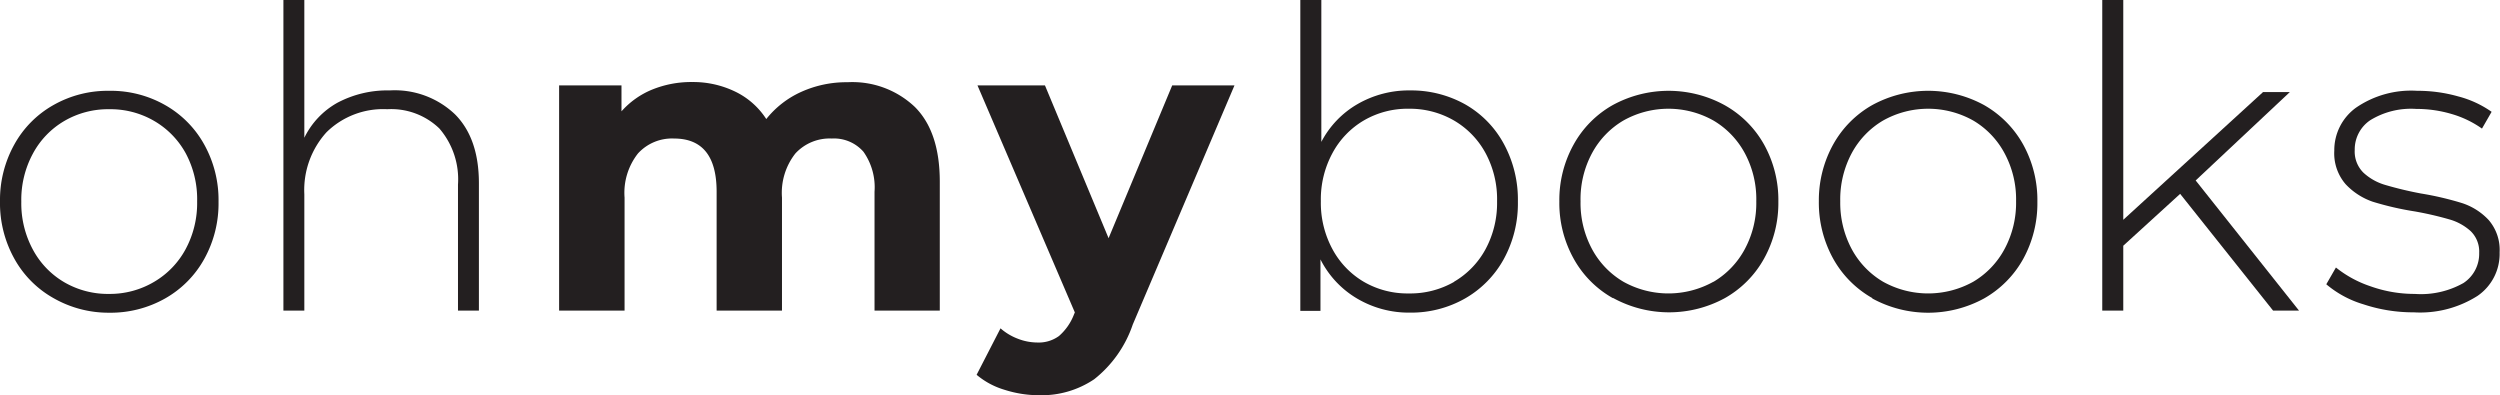
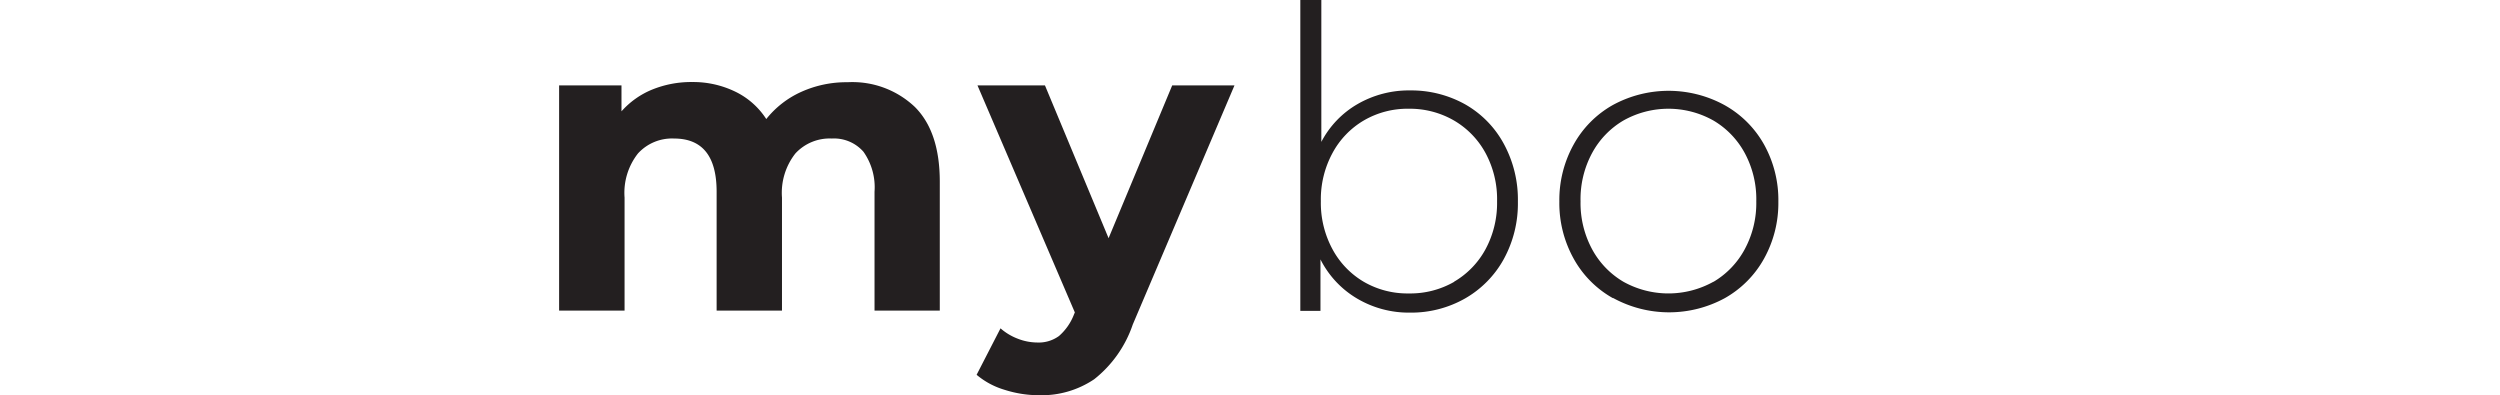
<svg xmlns="http://www.w3.org/2000/svg" id="Слой_1" data-name="Слой 1" viewBox="0 0 259.34 40.99">
  <defs>
    <style>.cls-1{fill:#231f20;}</style>
  </defs>
-   <path class="cls-1" d="M5.54,30.92a10.53,10.53,0,0,1-4.06-4.1A11.86,11.86,0,0,1,0,20.89,11.84,11.84,0,0,1,1.48,15a10.53,10.53,0,0,1,4.06-4.1,11.39,11.39,0,0,1,5.79-1.48,11.4,11.4,0,0,1,5.8,1.48A10.6,10.6,0,0,1,21.19,15a11.84,11.84,0,0,1,1.48,5.93,11.86,11.86,0,0,1-1.48,5.93,10.6,10.6,0,0,1-4.06,4.1,11.5,11.5,0,0,1-5.8,1.48A11.49,11.49,0,0,1,5.54,30.92ZM16,29.23a8.72,8.72,0,0,0,3.26-3.39,10.07,10.07,0,0,0,1.19-4.95,10.07,10.07,0,0,0-1.19-5A8.72,8.72,0,0,0,16,12.55a9,9,0,0,0-4.67-1.22,9,9,0,0,0-4.66,1.22,8.65,8.65,0,0,0-3.26,3.39,10.08,10.08,0,0,0-1.2,5,10.08,10.08,0,0,0,1.2,4.95,8.65,8.65,0,0,0,3.26,3.39,9,9,0,0,0,4.66,1.21A9,9,0,0,0,16,29.23Z" />
-   <path class="cls-1" d="M47.2,11.86q2.47,2.48,2.48,7.12V32.22H47.51V19.15a8.08,8.08,0,0,0-1.93-5.82,7.2,7.2,0,0,0-5.41-2,8.37,8.37,0,0,0-6.3,2.39,8.91,8.91,0,0,0-2.3,6.43V32.22H29.4V0h2.17V14.29A8.33,8.33,0,0,1,35,10.66a11.06,11.06,0,0,1,5.43-1.28A9.05,9.05,0,0,1,47.2,11.86Z" />
  <path class="cls-1" d="M94.91,11.1q2.58,2.58,2.58,7.75V32.22H90.72V19.89a6.38,6.38,0,0,0-1.15-4.15,4.06,4.06,0,0,0-3.28-1.37,4.83,4.83,0,0,0-3.78,1.55,6.6,6.6,0,0,0-1.39,4.58V32.22H74.34V19.89q0-5.52-4.42-5.52a4.78,4.78,0,0,0-3.74,1.55,6.6,6.6,0,0,0-1.39,4.58V32.22H58V8.86h6.47v2.69a8.59,8.59,0,0,1,3.19-2.26,10.76,10.76,0,0,1,4.15-.78,10,10,0,0,1,4.47,1,7.93,7.93,0,0,1,3.21,2.84,9.74,9.74,0,0,1,3.63-2.82,11.37,11.37,0,0,1,4.8-1A9.41,9.41,0,0,1,94.91,11.1Z" />
  <path class="cls-1" d="M128.06,8.86l-10.55,24.8a12.23,12.23,0,0,1-4,5.68A9.76,9.76,0,0,1,107.83,41a11.77,11.77,0,0,1-3.61-.56,8.05,8.05,0,0,1-2.91-1.56l2.48-4.82a5.83,5.83,0,0,0,1.8,1.08,5.61,5.61,0,0,0,2,.39,3.57,3.57,0,0,0,2.26-.67,5.64,5.64,0,0,0,1.56-2.24l.09-.21L101.4,8.86h7L115,24.71l6.6-15.85Z" />
  <path class="cls-1" d="M152,10.83a10.4,10.4,0,0,1,4,4.09,12.11,12.11,0,0,1,1.46,6,12,12,0,0,1-1.46,5.95,10.58,10.58,0,0,1-4,4.08,11.3,11.3,0,0,1-5.73,1.48,10.53,10.53,0,0,1-5.49-1.46,9.87,9.87,0,0,1-3.8-4.06v5.34h-2.09V0h2.18V14.72a9.71,9.71,0,0,1,3.77-3.93,10.62,10.62,0,0,1,5.43-1.41A11.48,11.48,0,0,1,152,10.83Zm-1.17,18.4a8.7,8.7,0,0,0,3.28-3.39,10.07,10.07,0,0,0,1.19-4.95,10.07,10.07,0,0,0-1.19-5,8.7,8.7,0,0,0-3.28-3.39,9.14,9.14,0,0,0-4.69-1.22,9,9,0,0,0-4.67,1.22,8.69,8.69,0,0,0-3.25,3.39,10.08,10.08,0,0,0-1.2,5,10.08,10.08,0,0,0,1.2,4.95,8.69,8.69,0,0,0,3.25,3.39,9,9,0,0,0,4.67,1.21A9.13,9.13,0,0,0,150.86,29.23Z" />
  <path class="cls-1" d="M167.3,30.92a10.53,10.53,0,0,1-4.06-4.1,11.86,11.86,0,0,1-1.48-5.93A11.84,11.84,0,0,1,163.24,15a10.53,10.53,0,0,1,4.06-4.1,12.09,12.09,0,0,1,11.59,0A10.6,10.6,0,0,1,183,15a11.84,11.84,0,0,1,1.48,5.93A11.86,11.86,0,0,1,183,26.82a10.6,10.6,0,0,1-4.06,4.1,12.09,12.09,0,0,1-11.59,0Zm10.46-1.69A8.72,8.72,0,0,0,181,25.84a10.07,10.07,0,0,0,1.19-4.95,10.07,10.07,0,0,0-1.19-5,8.72,8.72,0,0,0-3.26-3.39,9.53,9.53,0,0,0-9.33,0,8.72,8.72,0,0,0-3.26,3.39,10.07,10.07,0,0,0-1.19,5,10.07,10.07,0,0,0,1.19,4.95,8.72,8.72,0,0,0,3.26,3.39,9.6,9.6,0,0,0,9.33,0Z" />
-   <path class="cls-1" d="M194.22,30.92a10.6,10.6,0,0,1-4.06-4.1,12,12,0,0,1-1.48-5.93A11.94,11.94,0,0,1,190.16,15a10.6,10.6,0,0,1,4.06-4.1,12.1,12.1,0,0,1,11.6,0,10.66,10.66,0,0,1,4.06,4.1,11.94,11.94,0,0,1,1.47,5.93,12,12,0,0,1-1.47,5.93,10.66,10.66,0,0,1-4.06,4.1,12.1,12.1,0,0,1-11.6,0Zm10.47-1.69a8.69,8.69,0,0,0,3.25-3.39,10.08,10.08,0,0,0,1.2-4.95,10.08,10.08,0,0,0-1.2-5,8.69,8.69,0,0,0-3.25-3.39,9.55,9.55,0,0,0-9.34,0,8.72,8.72,0,0,0-3.26,3.39,10.18,10.18,0,0,0-1.19,5,10.18,10.18,0,0,0,1.19,4.95,8.72,8.72,0,0,0,3.26,3.39,9.62,9.62,0,0,0,9.34,0Z" />
-   <path class="cls-1" d="M226.16,20.11l-5.9,5.38v6.73h-2.18V0h2.18V22.8l14.5-13.25h2.78l-9.77,9.17,10.72,13.5H235.8Z" />
-   <path class="cls-1" d="M245.18,31.57a10.69,10.69,0,0,1-3.86-2.08l1-1.74a11.6,11.6,0,0,0,3.59,1.95,13.57,13.57,0,0,0,4.58.79,9,9,0,0,0,5.06-1.13,3.63,3.63,0,0,0,1.63-3.13,2.94,2.94,0,0,0-.89-2.26,5.54,5.54,0,0,0-2.2-1.21,34.74,34.74,0,0,0-3.6-.83,31,31,0,0,1-4.34-1,6.93,6.93,0,0,1-2.83-1.83,4.89,4.89,0,0,1-1.17-3.47,5.44,5.44,0,0,1,2.24-4.45,10.09,10.09,0,0,1,6.36-1.76A15.41,15.41,0,0,1,255,10a10.66,10.66,0,0,1,3.47,1.6l-1,1.74a10.47,10.47,0,0,0-3.17-1.52,12.76,12.76,0,0,0-3.64-.52,8.08,8.08,0,0,0-4.78,1.17,3.66,3.66,0,0,0-1.61,3.09,3.08,3.08,0,0,0,.91,2.36,5.66,5.66,0,0,0,2.24,1.26,37.59,37.59,0,0,0,3.71.89,32.07,32.07,0,0,1,4.28,1,6.55,6.55,0,0,1,2.76,1.76,4.75,4.75,0,0,1,1.13,3.35A5.28,5.28,0,0,1,257,30.7a11.1,11.1,0,0,1-6.6,1.7A16.38,16.38,0,0,1,245.18,31.57Z" />
</svg>